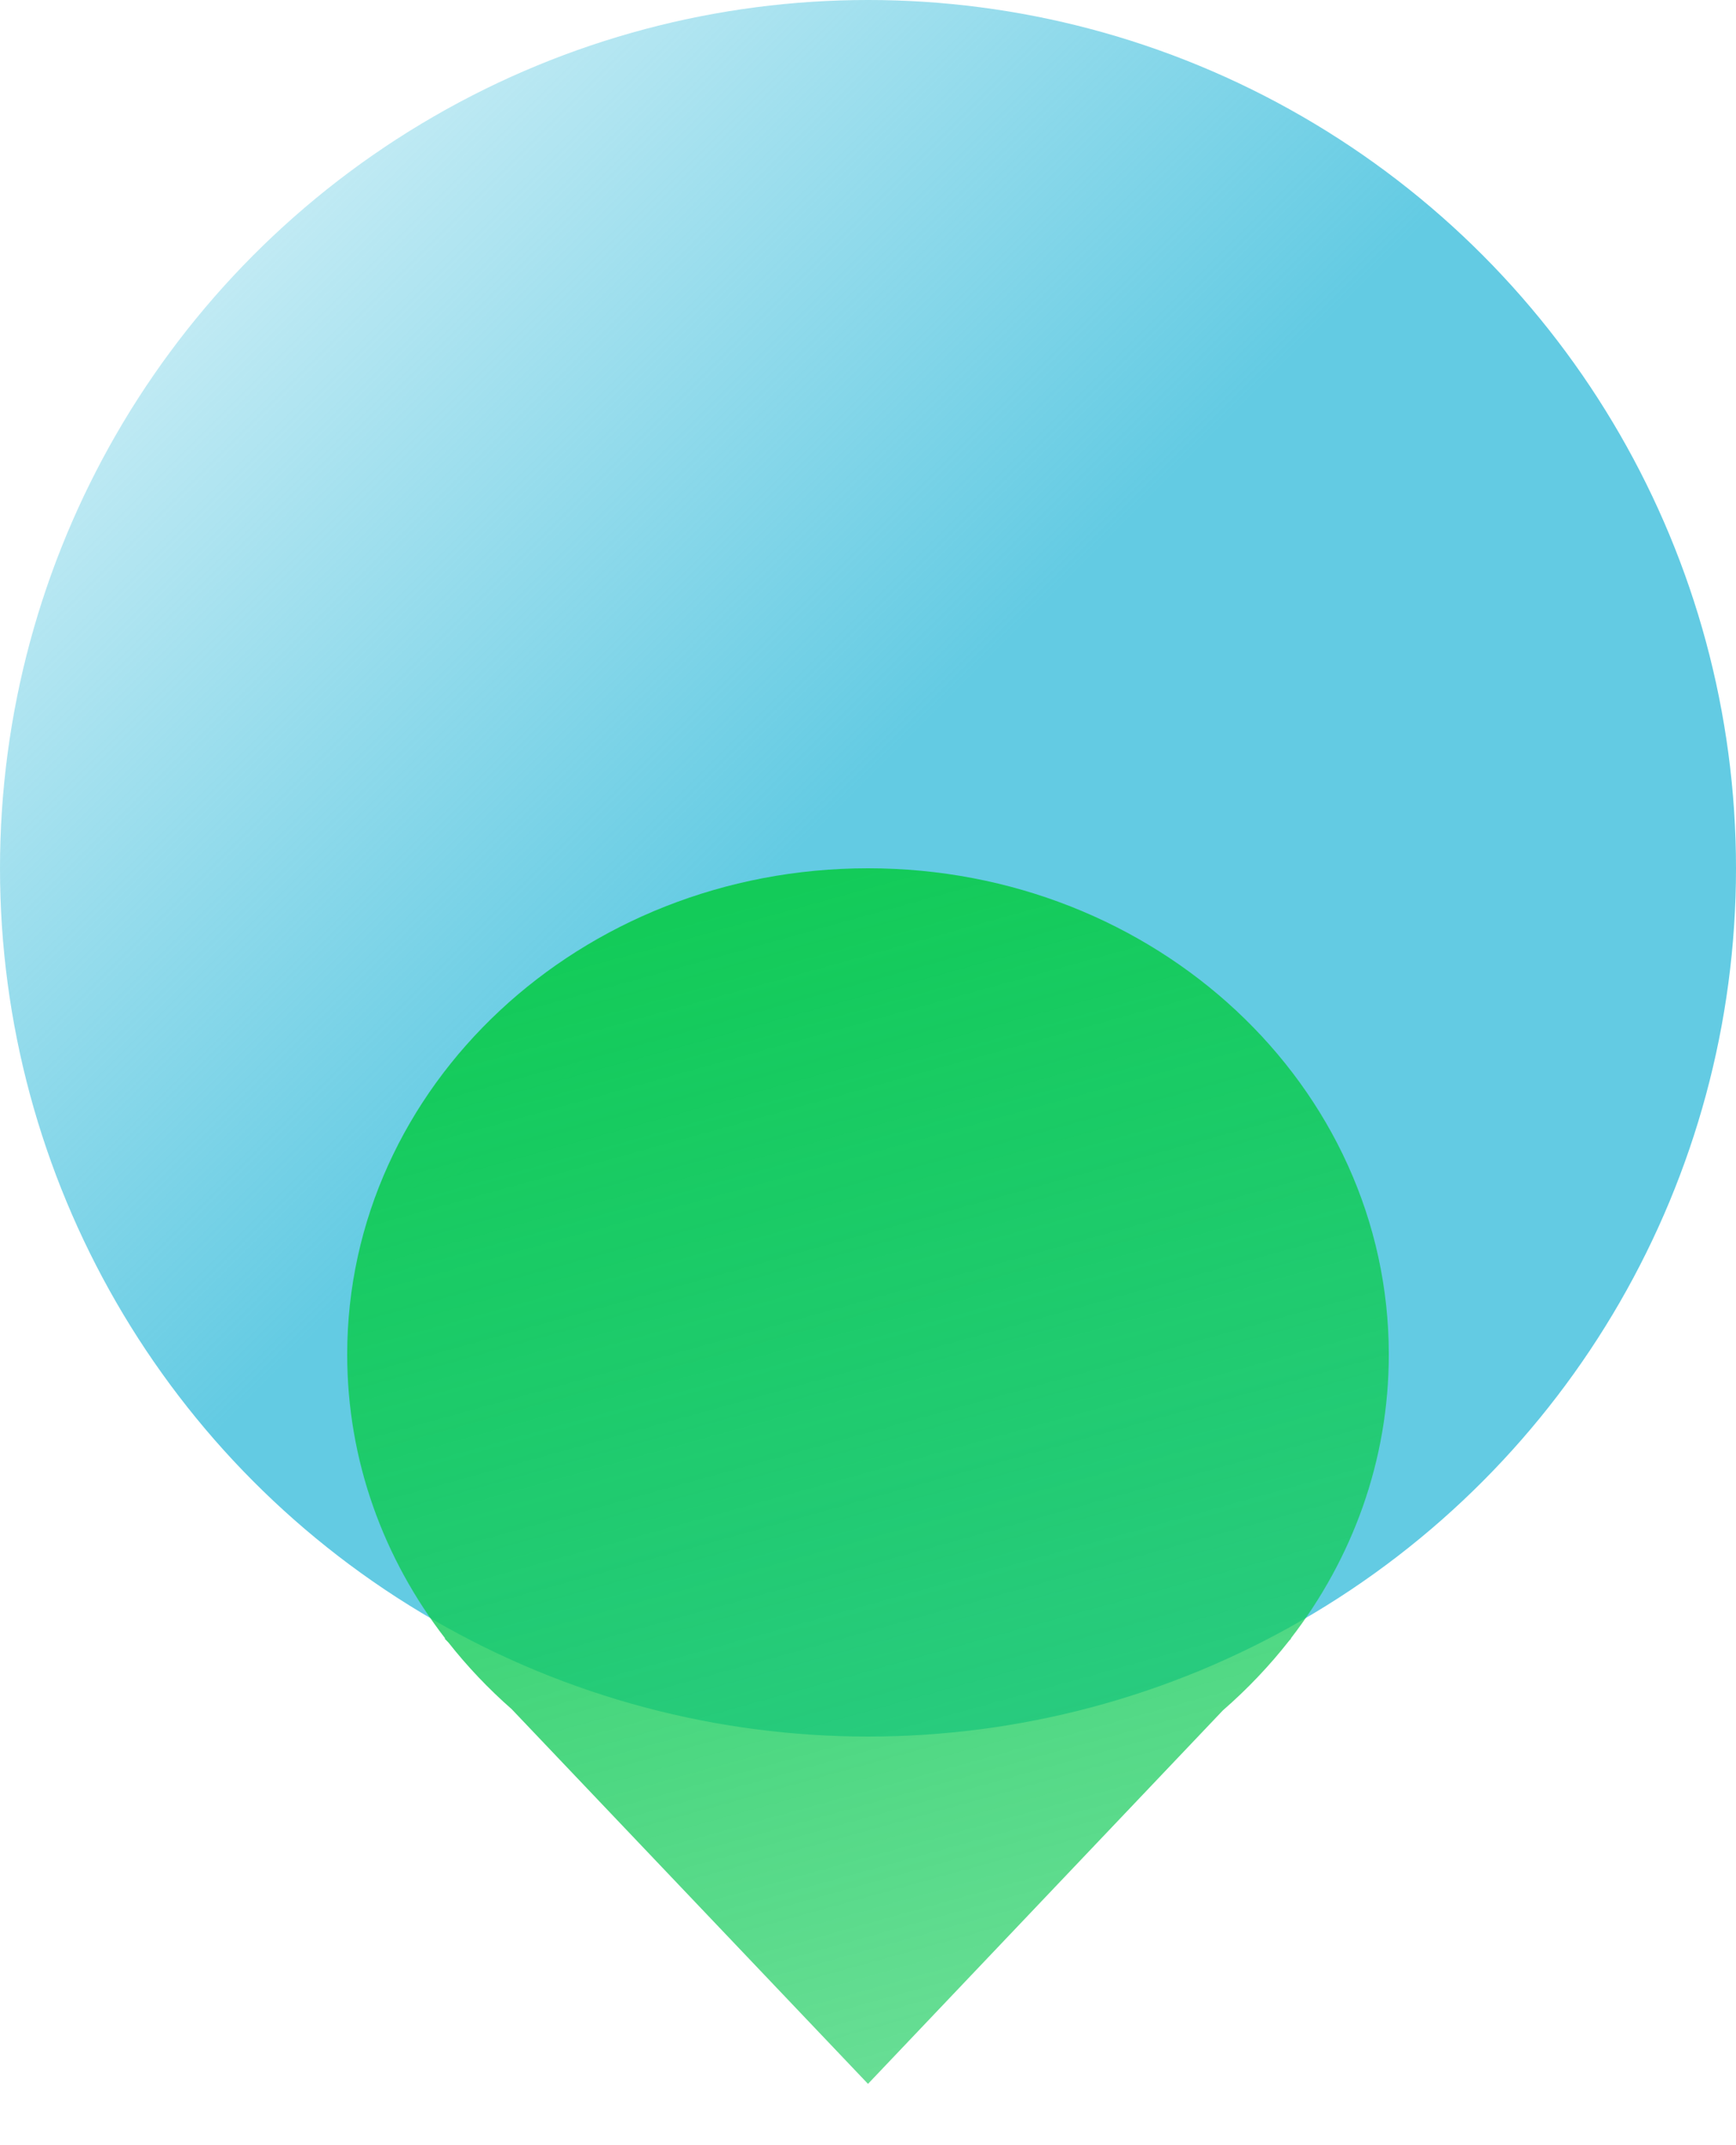
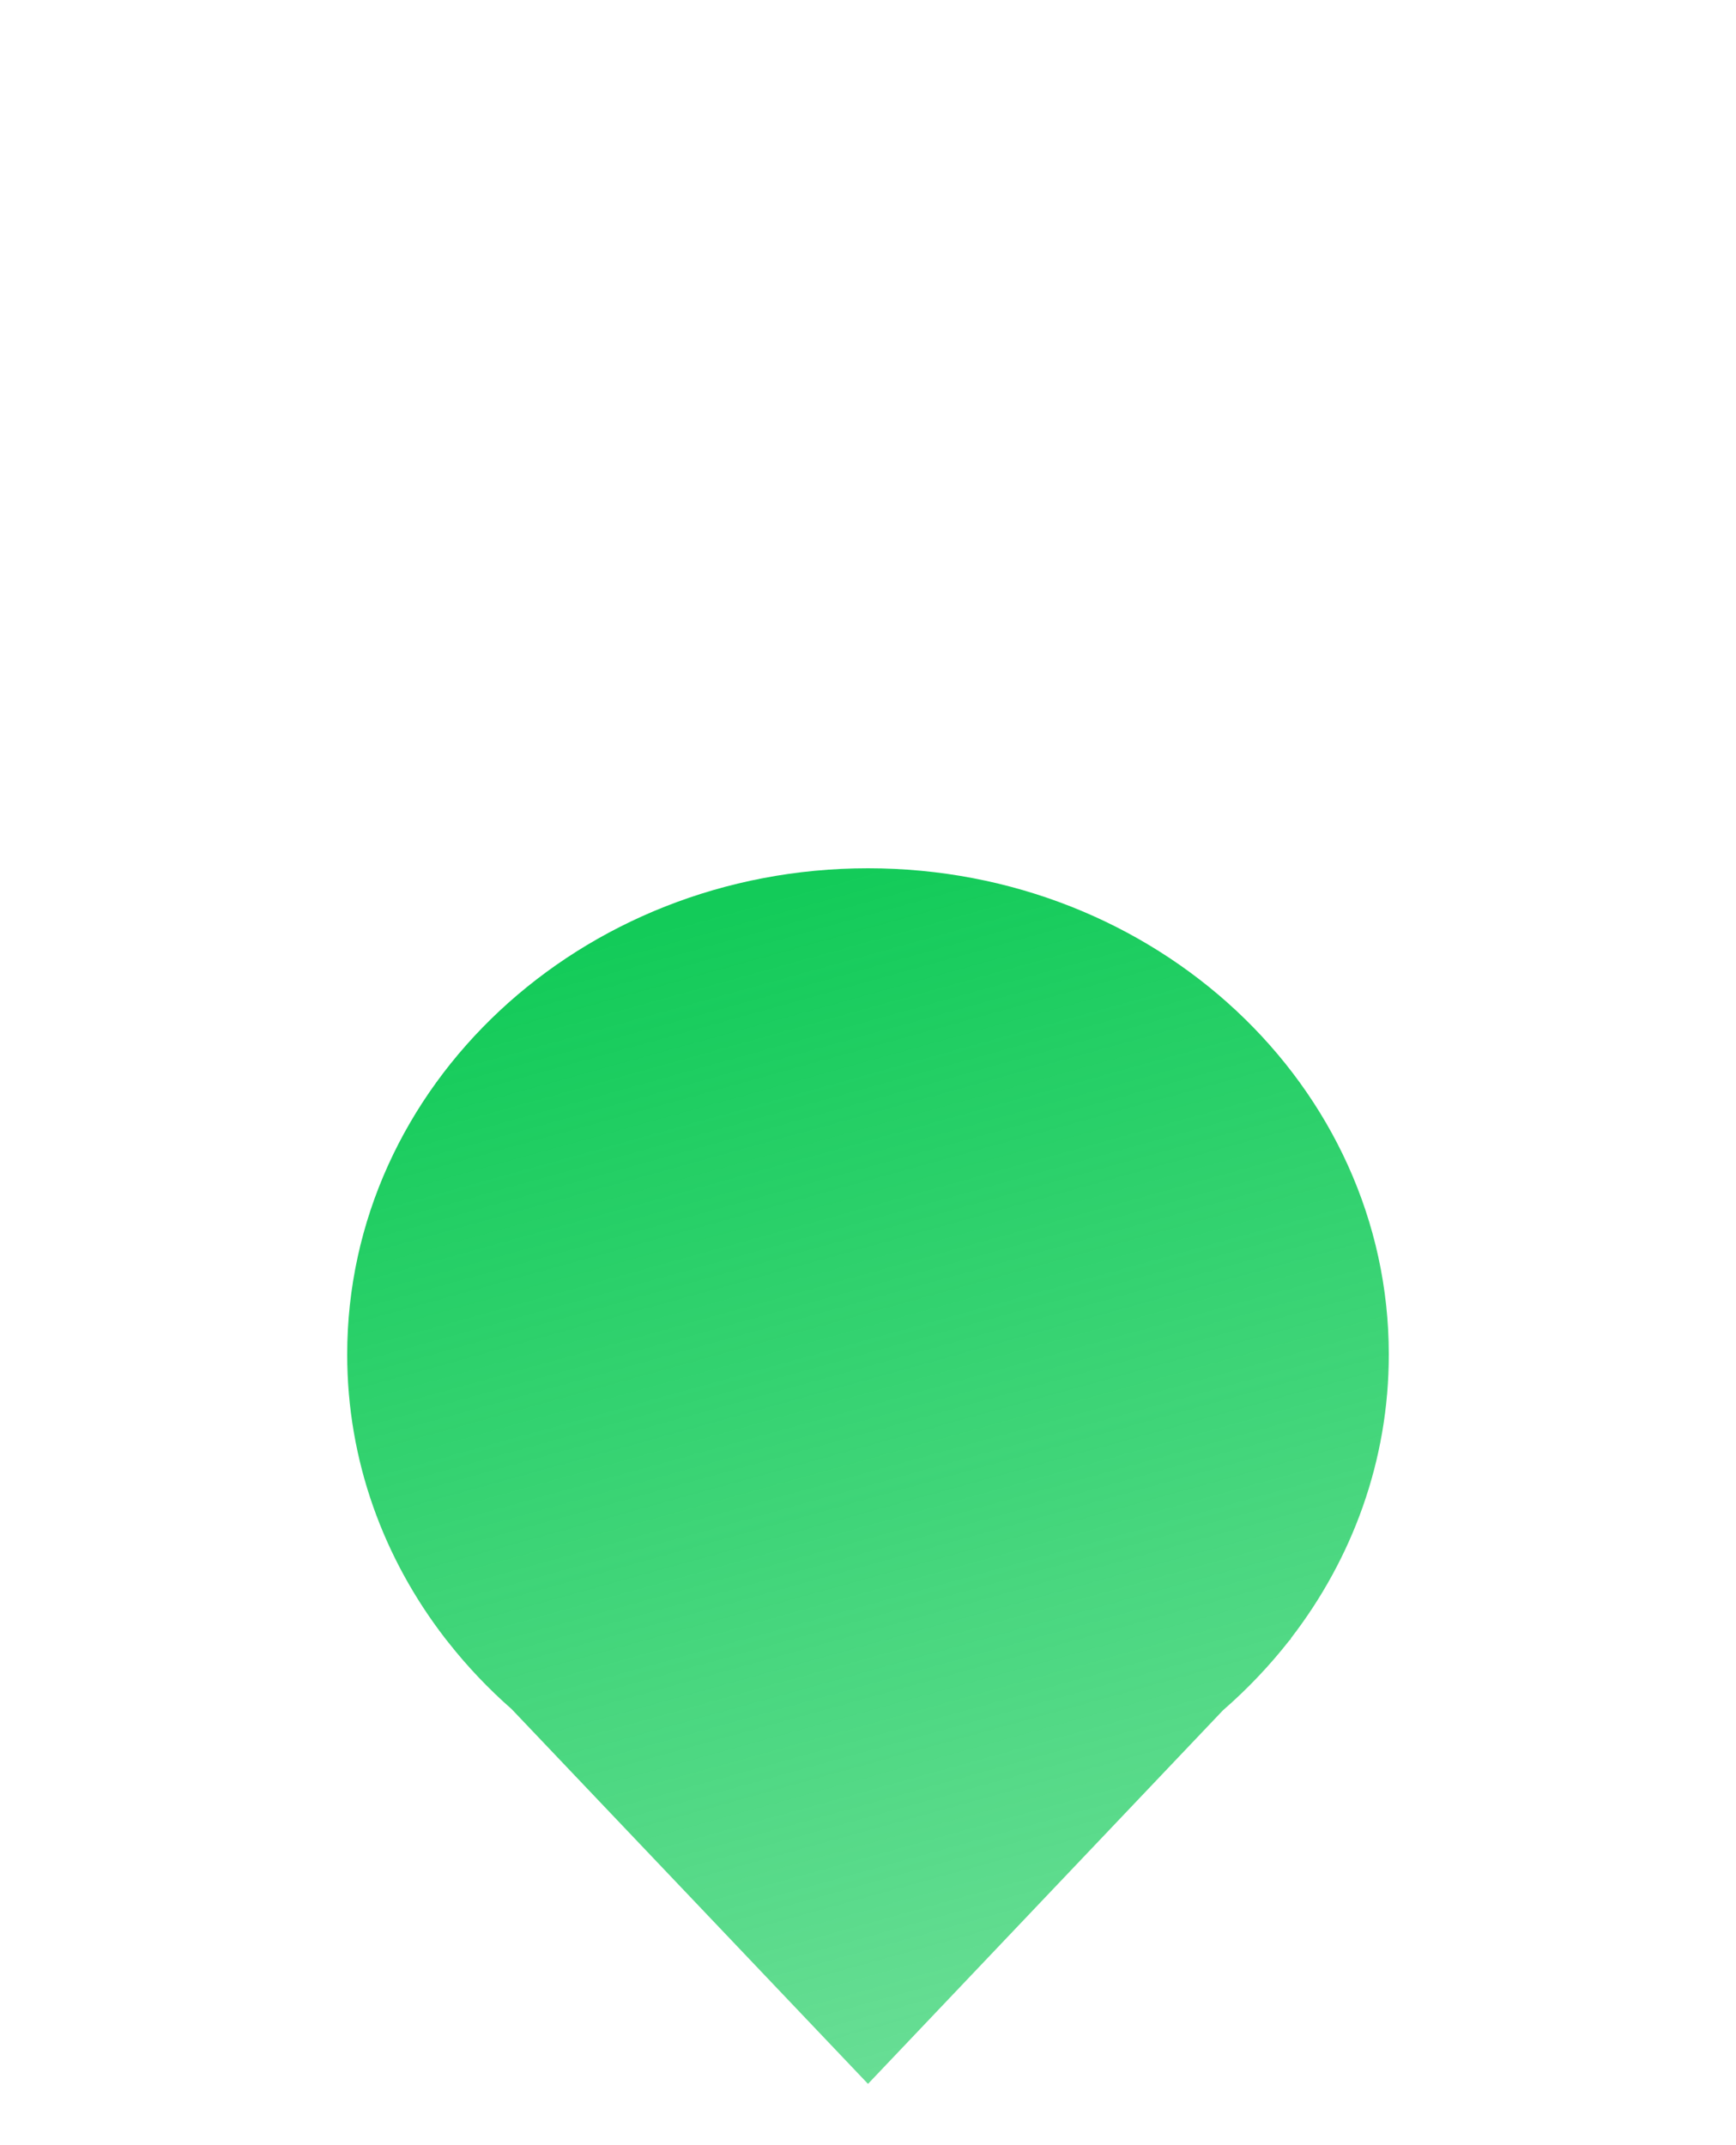
<svg xmlns="http://www.w3.org/2000/svg" width="17" height="21" viewBox="0 0 17 21" fill="none">
-   <circle cx="8.5" cy="8.5" r="8.5" fill="url(#paint0_linear_7_2)" />
-   <path fill-rule="evenodd" clip-rule="evenodd" d="M12.64 16.04C13.244 15.258 13.6 14.298 13.6 13.26C13.6 10.631 11.317 8.5 8.5 8.5C5.683 8.5 3.4 10.631 3.4 13.26C3.4 14.298 3.756 15.258 4.36 16.04H4.353L4.391 16.079C4.576 16.314 4.784 16.533 5.011 16.732L8.5 20.4L11.975 16.744C12.213 16.537 12.43 16.309 12.623 16.063L12.644 16.04H12.64Z" fill="url(#paint1_linear_7_2)" />
+   <path fill-rule="evenodd" clip-rule="evenodd" d="M12.64 16.04C13.244 15.258 13.6 14.298 13.6 13.26C13.6 10.631 11.317 8.5 8.5 8.5C5.683 8.5 3.4 10.631 3.4 13.26C3.4 14.298 3.756 15.258 4.36 16.04L4.391 16.079C4.576 16.314 4.784 16.533 5.011 16.732L8.5 20.4L11.975 16.744C12.213 16.537 12.43 16.309 12.623 16.063L12.644 16.04H12.64Z" fill="url(#paint1_linear_7_2)" />
  <defs>
    <linearGradient id="paint0_linear_7_2" x1="11.9" y1="4.25" x2="2.55" y2="-5.1" gradientUnits="userSpaceOnUse">
      <stop stop-color="#63CBE3" />
      <stop offset="1" stop-color="#63CBE3" stop-opacity="0" />
    </linearGradient>
    <linearGradient id="paint1_linear_7_2" x1="8.5" y1="8.5" x2="17" y2="39.1" gradientUnits="userSpaceOnUse">
      <stop stop-color="#13CB59" />
      <stop offset="0.932" stop-color="#13CB59" stop-opacity="0.073" />
      <stop offset="1" stop-color="#13CB59" stop-opacity="0" />
    </linearGradient>
  </defs>
</svg>